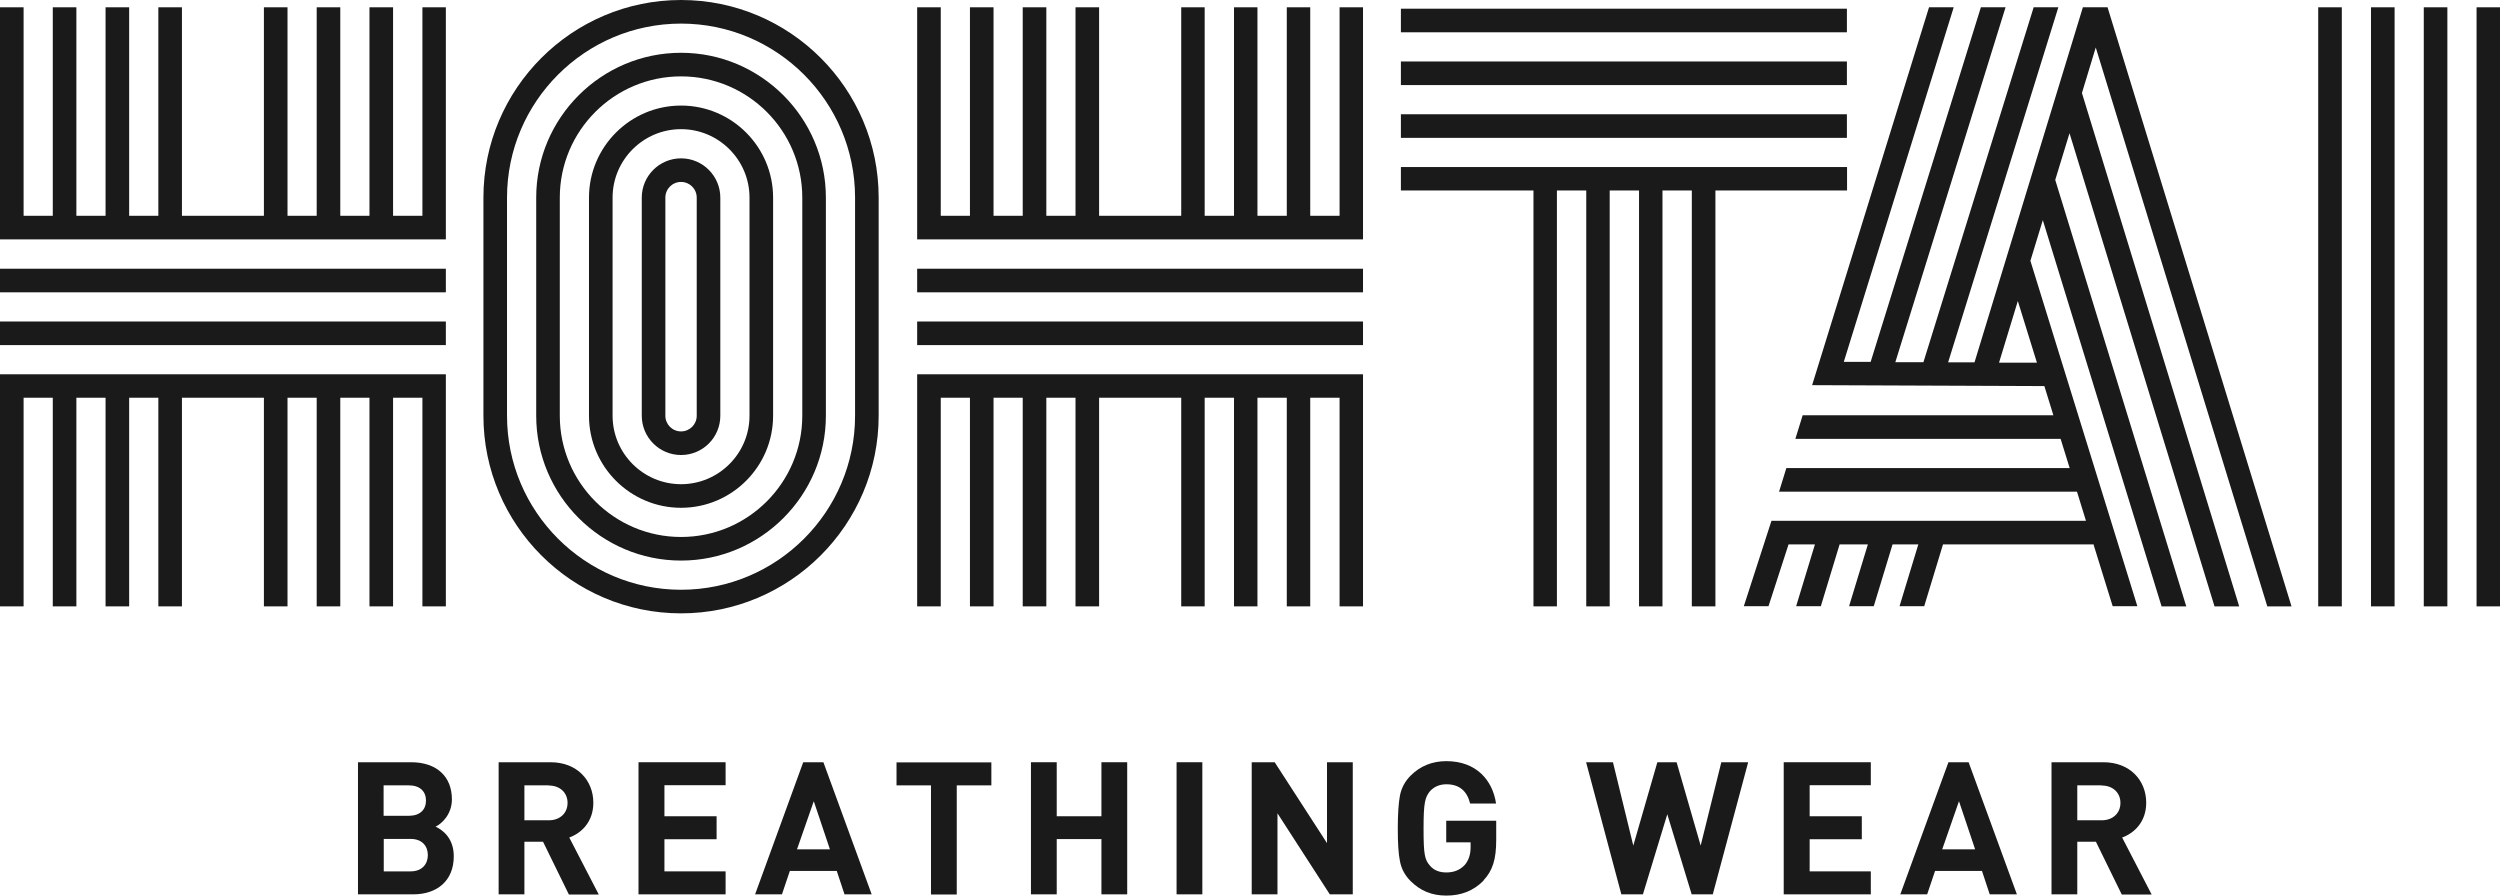
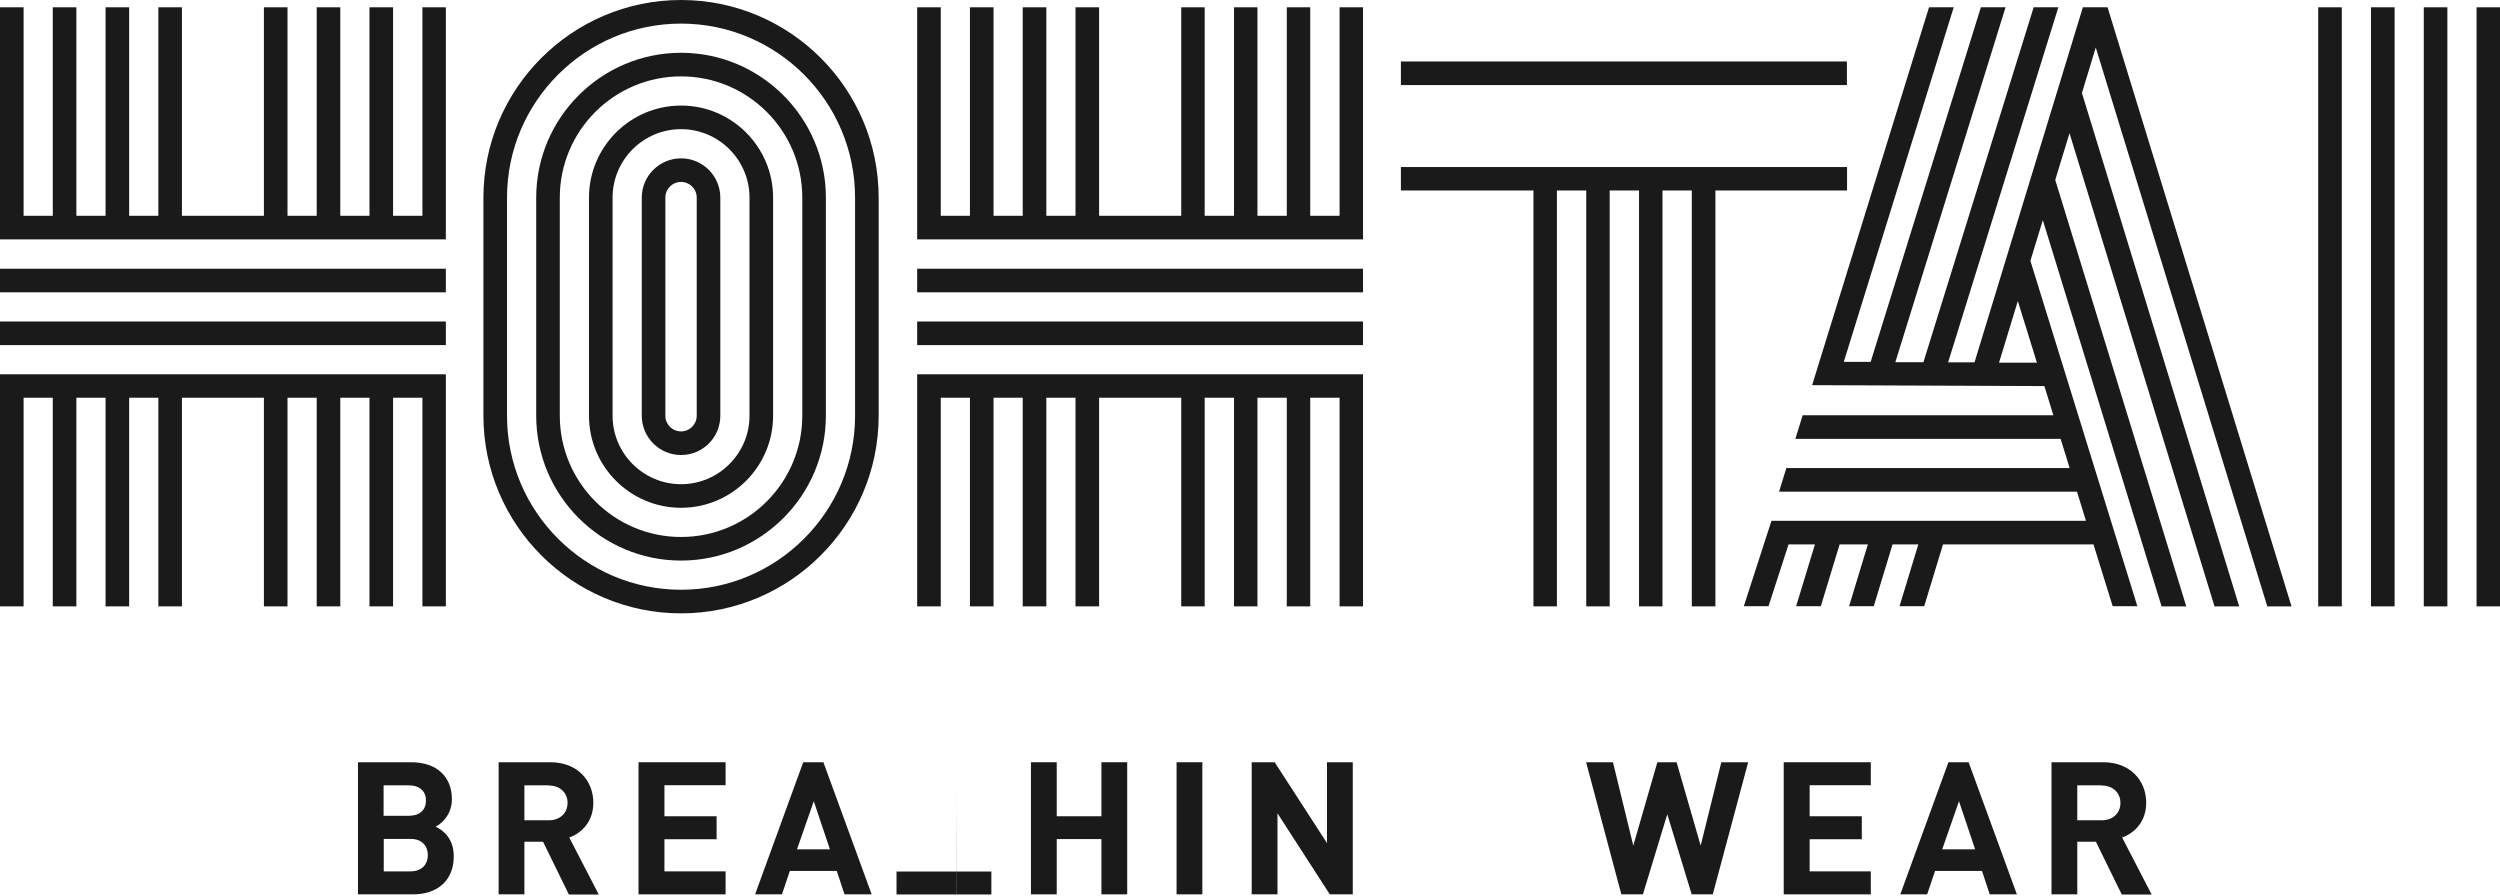
<svg xmlns="http://www.w3.org/2000/svg" viewBox="0 0 161.04 57.69">
  <g style="isolation:isolate;">
    <g id="_レイヤー_2">
      <g id="design">
        <g style="mix-blend-mode:multiply;">
          <polygon points="28.72 .47 27.21 .47 27.21 13.9 25.32 13.9 25.32 .47 23.8 .47 23.8 13.9 21.92 13.9 21.92 .47 20.4 .47 20.4 13.9 18.52 13.9 18.52 .47 17 .47 17 13.9 11.72 13.9 11.72 .47 10.2 .47 10.2 13.9 8.32 13.9 8.32 .47 6.8 .47 6.8 13.9 4.92 13.9 4.92 .47 3.4 .47 3.4 13.9 1.52 13.9 1.52 .47 0 .47 0 14.66 0 15.42 28.72 15.42 28.72 .47" style="fill:#1a1a1a;" />
          <rect y="17.31" width="28.72" height="1.52" style="fill:#1a1a1a;" />
          <rect y="20.71" width="28.72" height="1.52" style="fill:#1a1a1a;" />
          <polygon points="0 39.06 1.52 39.06 1.52 25.62 3.4 25.62 3.4 39.06 4.92 39.06 4.92 25.62 6.8 25.62 6.8 39.06 8.32 39.06 8.32 25.62 10.2 25.62 10.2 39.06 11.72 39.06 11.72 25.62 17 25.62 17 39.06 18.52 39.06 18.52 25.62 20.4 25.62 20.4 39.06 21.92 39.06 21.92 25.62 23.8 25.62 23.8 39.06 25.32 39.06 25.32 25.62 27.21 25.62 27.21 39.06 28.72 39.06 28.72 24.11 0 24.11 0 39.06" style="fill:#1a1a1a;" />
          <polygon points="87.8 .47 86.29 .47 86.29 13.9 84.4 13.9 84.4 .47 82.89 .47 82.89 13.9 81 13.9 81 .47 79.49 .47 79.49 13.9 77.6 13.9 77.6 .47 76.09 .47 76.09 13.9 70.8 13.9 70.8 .47 69.28 .47 69.28 13.9 67.4 13.9 67.4 .47 65.88 .47 65.88 13.9 64 13.9 64 .47 62.48 .47 62.48 13.9 60.6 13.9 60.6 .47 59.08 .47 59.08 14.66 59.08 15.42 87.8 15.42 87.8 .47" style="fill:#1a1a1a;" />
          <rect x="59.08" y="17.31" width="28.72" height="1.52" style="fill:#1a1a1a;" />
          <rect x="59.08" y="20.71" width="28.72" height="1.52" style="fill:#1a1a1a;" />
          <polygon points="59.08 39.06 60.6 39.06 60.6 25.62 62.48 25.62 62.48 39.06 64 39.06 64 25.62 65.88 25.62 65.88 39.06 67.4 39.06 67.4 25.62 69.28 25.62 69.28 39.06 70.8 39.06 70.8 25.62 76.09 25.62 76.09 39.06 77.6 39.06 77.6 25.62 79.49 25.62 79.49 39.06 81 39.06 81 25.62 82.89 25.62 82.89 39.06 84.4 39.06 84.4 25.62 86.29 25.62 86.29 39.06 87.8 39.06 87.8 24.11 59.08 24.11 59.08 39.06" style="fill:#1a1a1a;" />
          <path d="M43.87,0c-7.02,0-12.73,5.71-12.73,12.73v14.05c0,7.02,5.71,12.73,12.73,12.73s12.73-5.71,12.73-12.73v-14.05c0-7.02-5.71-12.73-12.73-12.73ZM55.08,26.78c0,6.18-5.03,11.21-11.21,11.21s-11.21-5.03-11.21-11.21v-14.05c0-6.18,5.03-11.21,11.21-11.21s11.21,5.03,11.21,11.21v14.05Z" style="fill:#1a1a1a;" />
          <path d="M43.87,3.4c-5.14,0-9.33,4.19-9.33,9.33v14.05c0,5.14,4.19,9.33,9.33,9.33s9.33-4.19,9.33-9.33v-14.05c0-5.14-4.19-9.33-9.33-9.33ZM51.68,26.78c0,4.31-3.5,7.81-7.81,7.81s-7.81-3.51-7.81-7.81v-14.05c0-4.31,3.5-7.81,7.81-7.81s7.81,3.5,7.81,7.81v14.05Z" style="fill:#1a1a1a;" />
          <path d="M43.87,6.8c-3.27,0-5.93,2.66-5.93,5.93v14.05c0,3.27,2.66,5.93,5.93,5.93s5.93-2.66,5.93-5.93v-14.05c0-3.27-2.66-5.93-5.93-5.93ZM48.28,26.78c0,2.43-1.98,4.41-4.41,4.41s-4.41-1.98-4.41-4.41v-14.05c0-2.43,1.98-4.41,4.41-4.41s4.41,1.98,4.41,4.41v14.05Z" style="fill:#1a1a1a;" />
          <path d="M43.87,10.2c-1.39,0-2.53,1.13-2.53,2.53v14.05c0,1.39,1.13,2.53,2.53,2.53s2.53-1.13,2.53-2.53v-14.05c0-1.39-1.13-2.53-2.53-2.53ZM44.88,26.78c0,.56-.45,1.01-1.01,1.01s-1.01-.45-1.01-1.01v-14.05c0-.56.45-1.01,1.01-1.01s1.01.45,1.01,1.01v14.05Z" style="fill:#1a1a1a;" />
          <rect x="159.53" y=".47" width="1.52" height="38.59" style="fill:#1a1a1a;" />
          <rect x="156.13" y=".47" width="1.52" height="38.59" style="fill:#1a1a1a;" />
          <rect x="152.73" y=".47" width="1.52" height="38.59" style="fill:#1a1a1a;" />
          <rect x="149.33" y=".47" width="1.52" height="38.59" style="fill:#1a1a1a;" />
          <rect x="90.24" y="3.96" width="28.73" height="1.52" style="fill:#1a1a1a;" />
-           <rect x="90.24" y="7.36" width="28.73" height="1.52" style="fill:#1a1a1a;" />
-           <rect x="90.24" y=".56" width="28.73" height="1.52" style="fill:#1a1a1a;" />
          <polygon points="90.24 12.27 98.78 12.27 98.78 39.06 100.29 39.06 100.29 12.27 102.18 12.27 102.18 39.06 103.69 39.06 103.69 12.27 105.58 12.27 105.58 39.06 107.09 39.06 107.09 12.27 108.98 12.27 108.98 39.06 110.5 39.06 110.5 12.27 118.98 12.27 118.98 10.76 90.24 10.76 90.24 12.27" style="fill:#1a1a1a;" />
          <path d="M146.02,39.06h1.59L135.76.47h-1.59l-6.98,22.87h-1.7S132.59.47,132.59.47h-1.59l-7.1,22.86h-1.81S129.19.47,129.19.47h-1.59l-7.1,22.84h-1.73S125.85.47,125.85.47h-1.59l-7.53,24.34,14.96.06.58,1.88h-16.15l-.47,1.52h17.08v-.02l.59,1.9h-18.25l-.47,1.52h19.19l.58,1.88h-20.26l-1.78,5.5h1.59l1.29-3.98h1.7l-1.21,3.98h1.59l1.21-3.98h1.82l-1.21,3.98h1.59l1.21-3.98h1.66l-1.21,3.98h1.59l1.21-3.98h9.68v-.05l1.25,4.03h1.59l-6.89-22.25.8-2.62,7.65,24.88h1.59l-8.44-27.47.92-3.01,9.34,30.48h1.59l-10.13-33.07.89-2.93,11.05,36ZM131.21,23.36h-2.44s1.21-3.97,1.21-3.97l1.23,3.97Z" style="fill:#1a1a1a;" />
          <path d="M26.62,57.61h-3.56v-8.51h3.42c1.66,0,2.63.93,2.63,2.39,0,.94-.62,1.55-1.05,1.76.51.24,1.17.78,1.17,1.91,0,1.59-1.09,2.45-2.61,2.45ZM26.34,50.59h-1.63v1.96h1.63c.71,0,1.1-.39,1.1-.98s-.39-.98-1.1-.98ZM26.45,54.04h-1.73v2.09h1.73c.75,0,1.11-.48,1.11-1.05s-.36-1.04-1.11-1.04Z" style="fill:#1a1a1a;" />
          <path d="M36.64,57.61l-1.66-3.39h-1.2v3.39h-1.66v-8.51h3.34c1.73,0,2.76,1.18,2.76,2.61,0,1.2-.73,1.94-1.55,2.24l1.9,3.67h-1.92ZM35.35,50.59h-1.57v2.25h1.57c.73,0,1.21-.47,1.21-1.12s-.48-1.12-1.21-1.12Z" style="fill:#1a1a1a;" />
          <path d="M41.13,57.61v-8.51h5.61v1.48h-3.94v2h3.36v1.48h-3.36v2.07h3.94v1.48h-5.61Z" style="fill:#1a1a1a;" />
          <path d="M54.4,57.61l-.5-1.51h-3.02l-.51,1.51h-1.73l3.1-8.51h1.3l3.11,8.51h-1.73ZM52.42,51.61l-1.08,3.1h2.12l-1.04-3.1Z" style="fill:#1a1a1a;" />
-           <path d="M61.63,50.59v7.03h-1.66v-7.03h-2.22v-1.48h6.11v1.48h-2.22Z" style="fill:#1a1a1a;" />
+           <path d="M61.63,50.59v7.03h-1.66h-2.22v-1.48h6.11v1.48h-2.22Z" style="fill:#1a1a1a;" />
          <path d="M70.95,57.61v-3.56h-2.88v3.56h-1.66v-8.51h1.66v3.48h2.88v-3.48h1.66v8.51h-1.66Z" style="fill:#1a1a1a;" />
          <path d="M75.79,57.61v-8.51h1.66v8.51h-1.66Z" style="fill:#1a1a1a;" />
          <path d="M85.66,57.61l-3.37-5.22v5.22h-1.66v-8.51h1.48l3.37,5.21v-5.21h1.66v8.51h-1.48Z" style="fill:#1a1a1a;" />
-           <path d="M95.57,56.72c-.66.67-1.45.97-2.4.97s-1.67-.31-2.3-.93c-.37-.37-.6-.8-.69-1.28-.1-.48-.14-1.18-.14-2.12s.05-1.64.14-2.12c.1-.49.32-.91.69-1.28.62-.62,1.39-.93,2.3-.93,1.94,0,2.98,1.24,3.2,2.73h-1.67c-.2-.82-.71-1.24-1.53-1.24-.44,0-.8.16-1.06.45-.31.39-.41.71-.41,2.39s.07,2.01.41,2.4c.25.3.61.44,1.06.44.49,0,.88-.16,1.18-.48.25-.29.38-.67.38-1.14v-.32h-1.57v-1.39h3.22v1.24c0,1.24-.23,1.97-.81,2.59Z" style="fill:#1a1a1a;" />
          <path d="M110.36,57.61h-1.39l-1.57-5.16-1.57,5.16h-1.39l-2.27-8.51h1.73l1.31,5.37,1.55-5.37h1.24l1.55,5.37,1.33-5.37h1.73l-2.28,8.51Z" style="fill:#1a1a1a;" />
          <path d="M114.9,57.61v-8.51h5.61v1.48h-3.94v2h3.36v1.48h-3.36v2.07h3.94v1.48h-5.61Z" style="fill:#1a1a1a;" />
          <path d="M128.17,57.61l-.5-1.51h-3.02l-.51,1.51h-1.73l3.1-8.51h1.3l3.11,8.51h-1.73ZM126.19,51.61l-1.08,3.1h2.12l-1.04-3.1Z" style="fill:#1a1a1a;" />
          <path d="M136.67,57.61l-1.66-3.39h-1.2v3.39h-1.66v-8.51h3.34c1.73,0,2.76,1.18,2.76,2.61,0,1.2-.73,1.94-1.55,2.24l1.9,3.67h-1.92ZM135.38,50.59h-1.57v2.25h1.57c.73,0,1.21-.47,1.21-1.12s-.48-1.12-1.21-1.12Z" style="fill:#1a1a1a;" />
        </g>
      </g>
    </g>
  </g>
</svg>